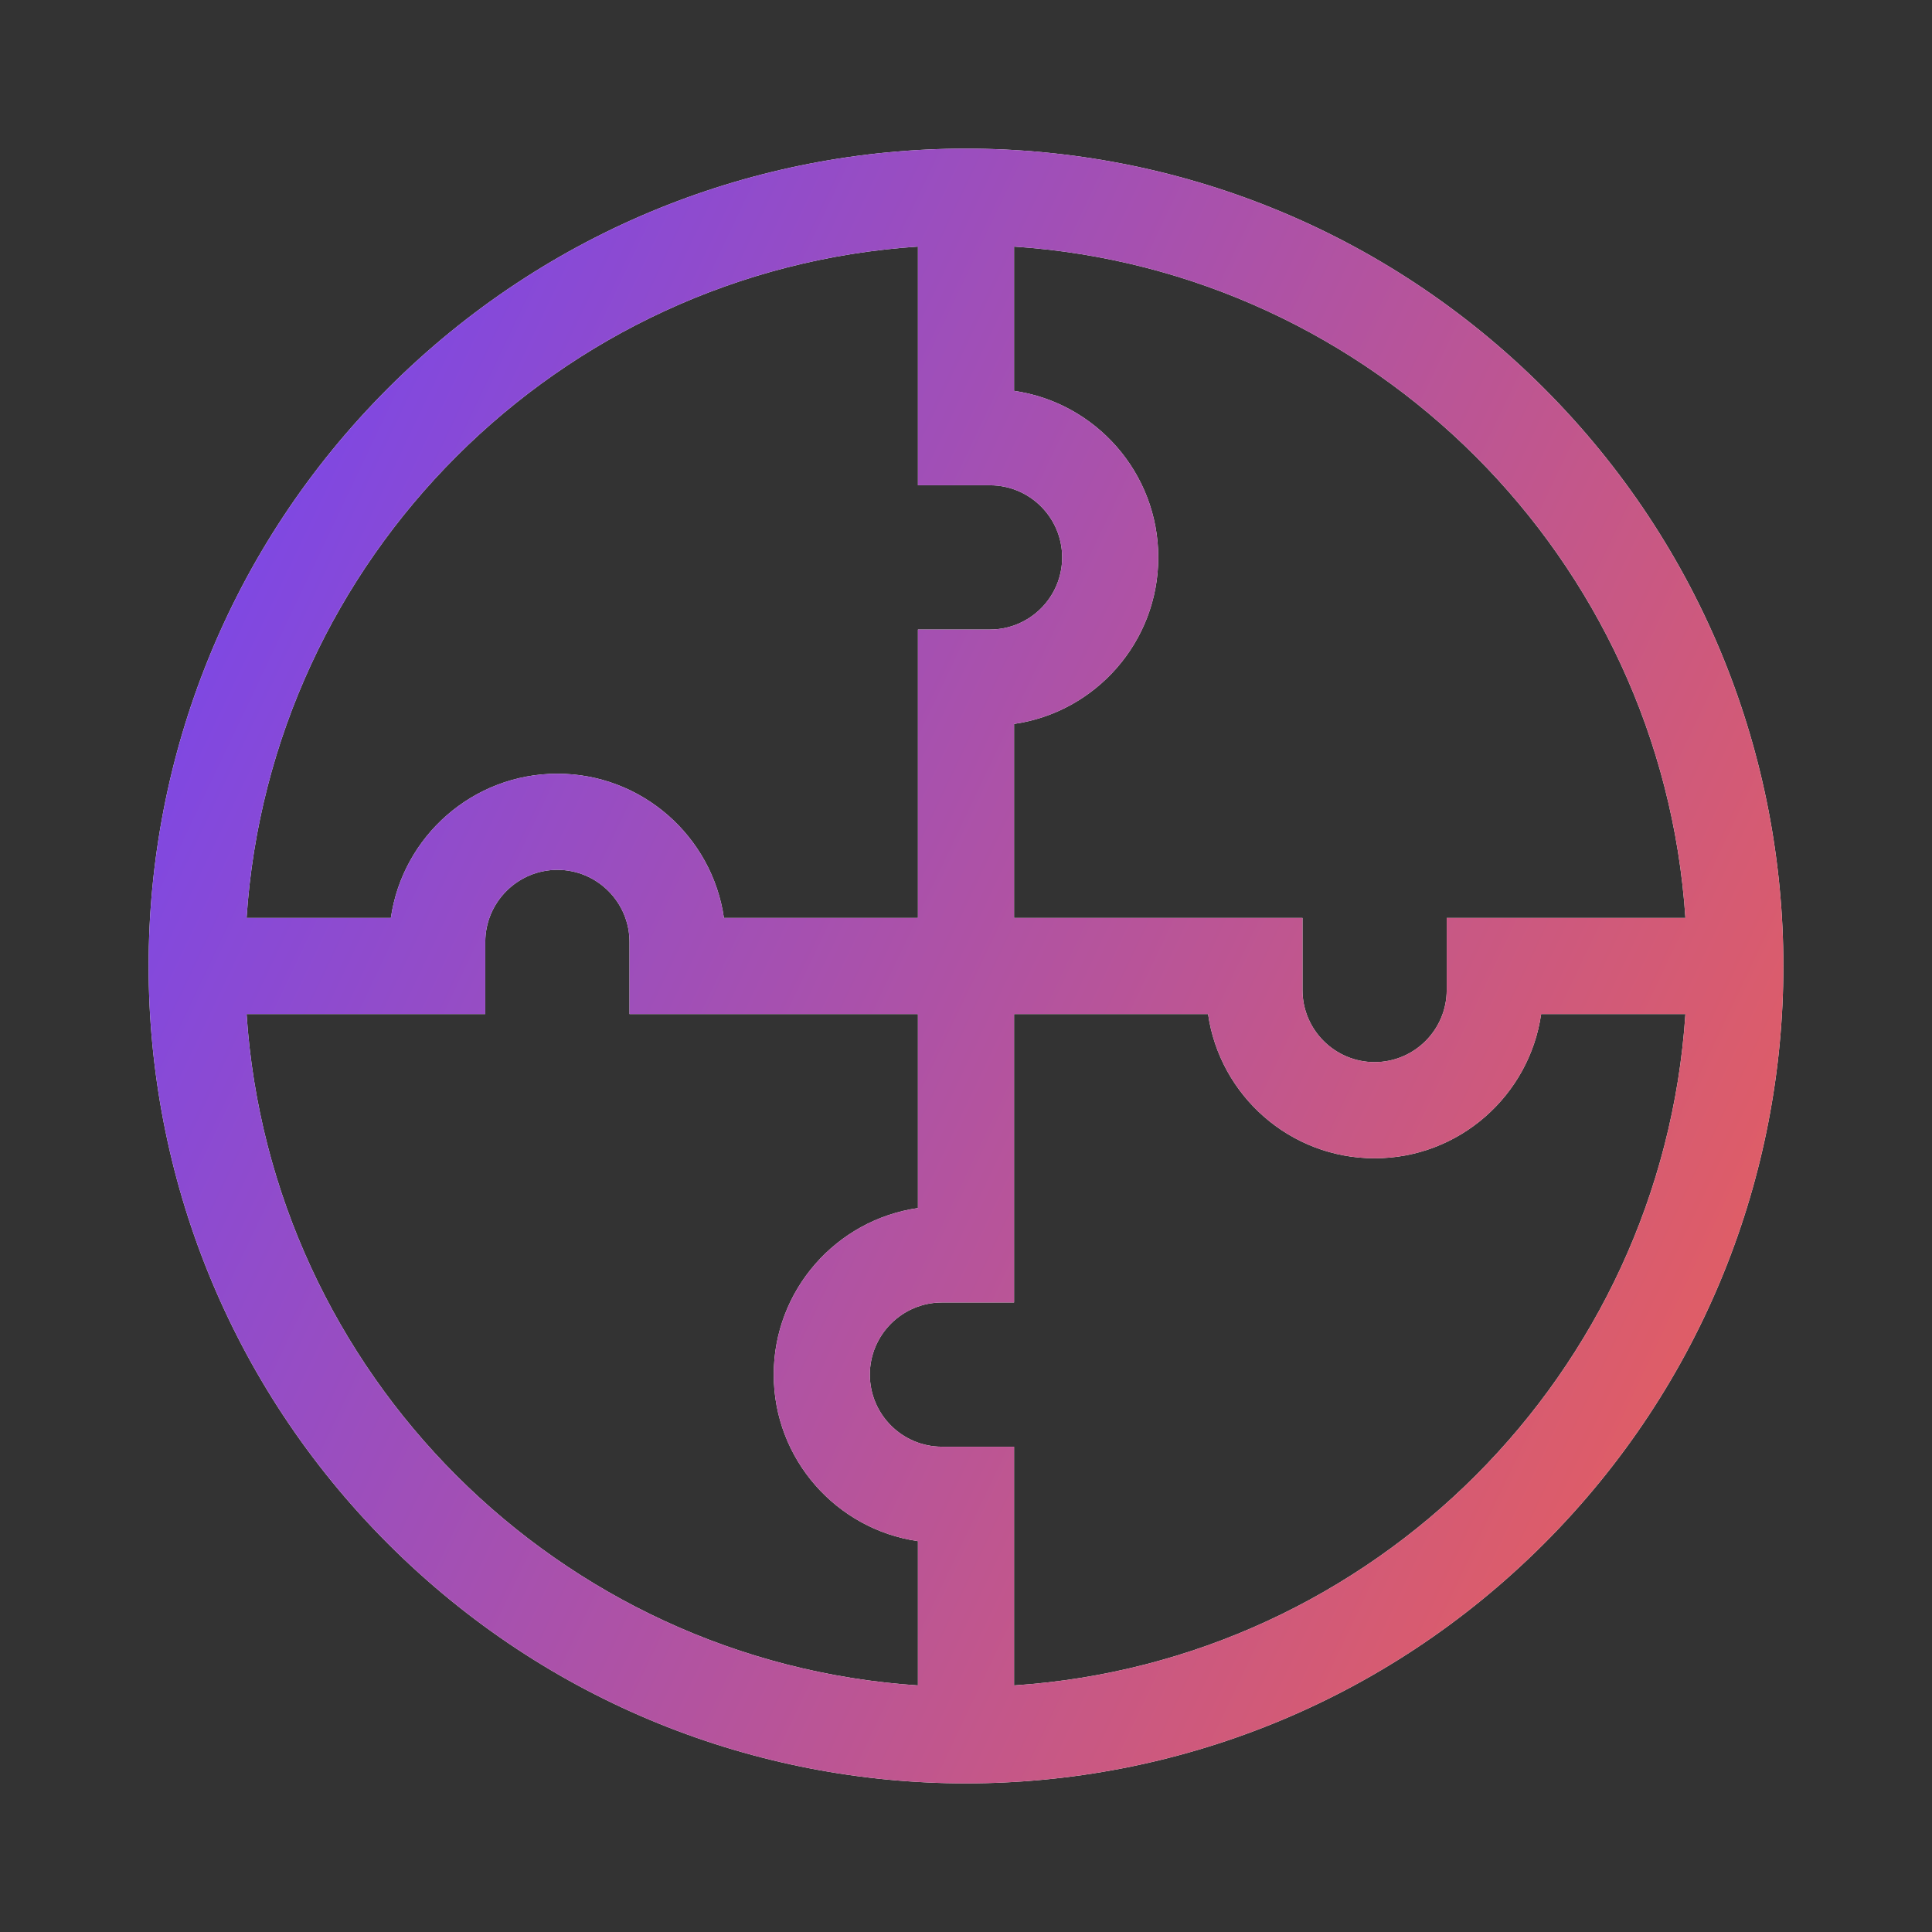
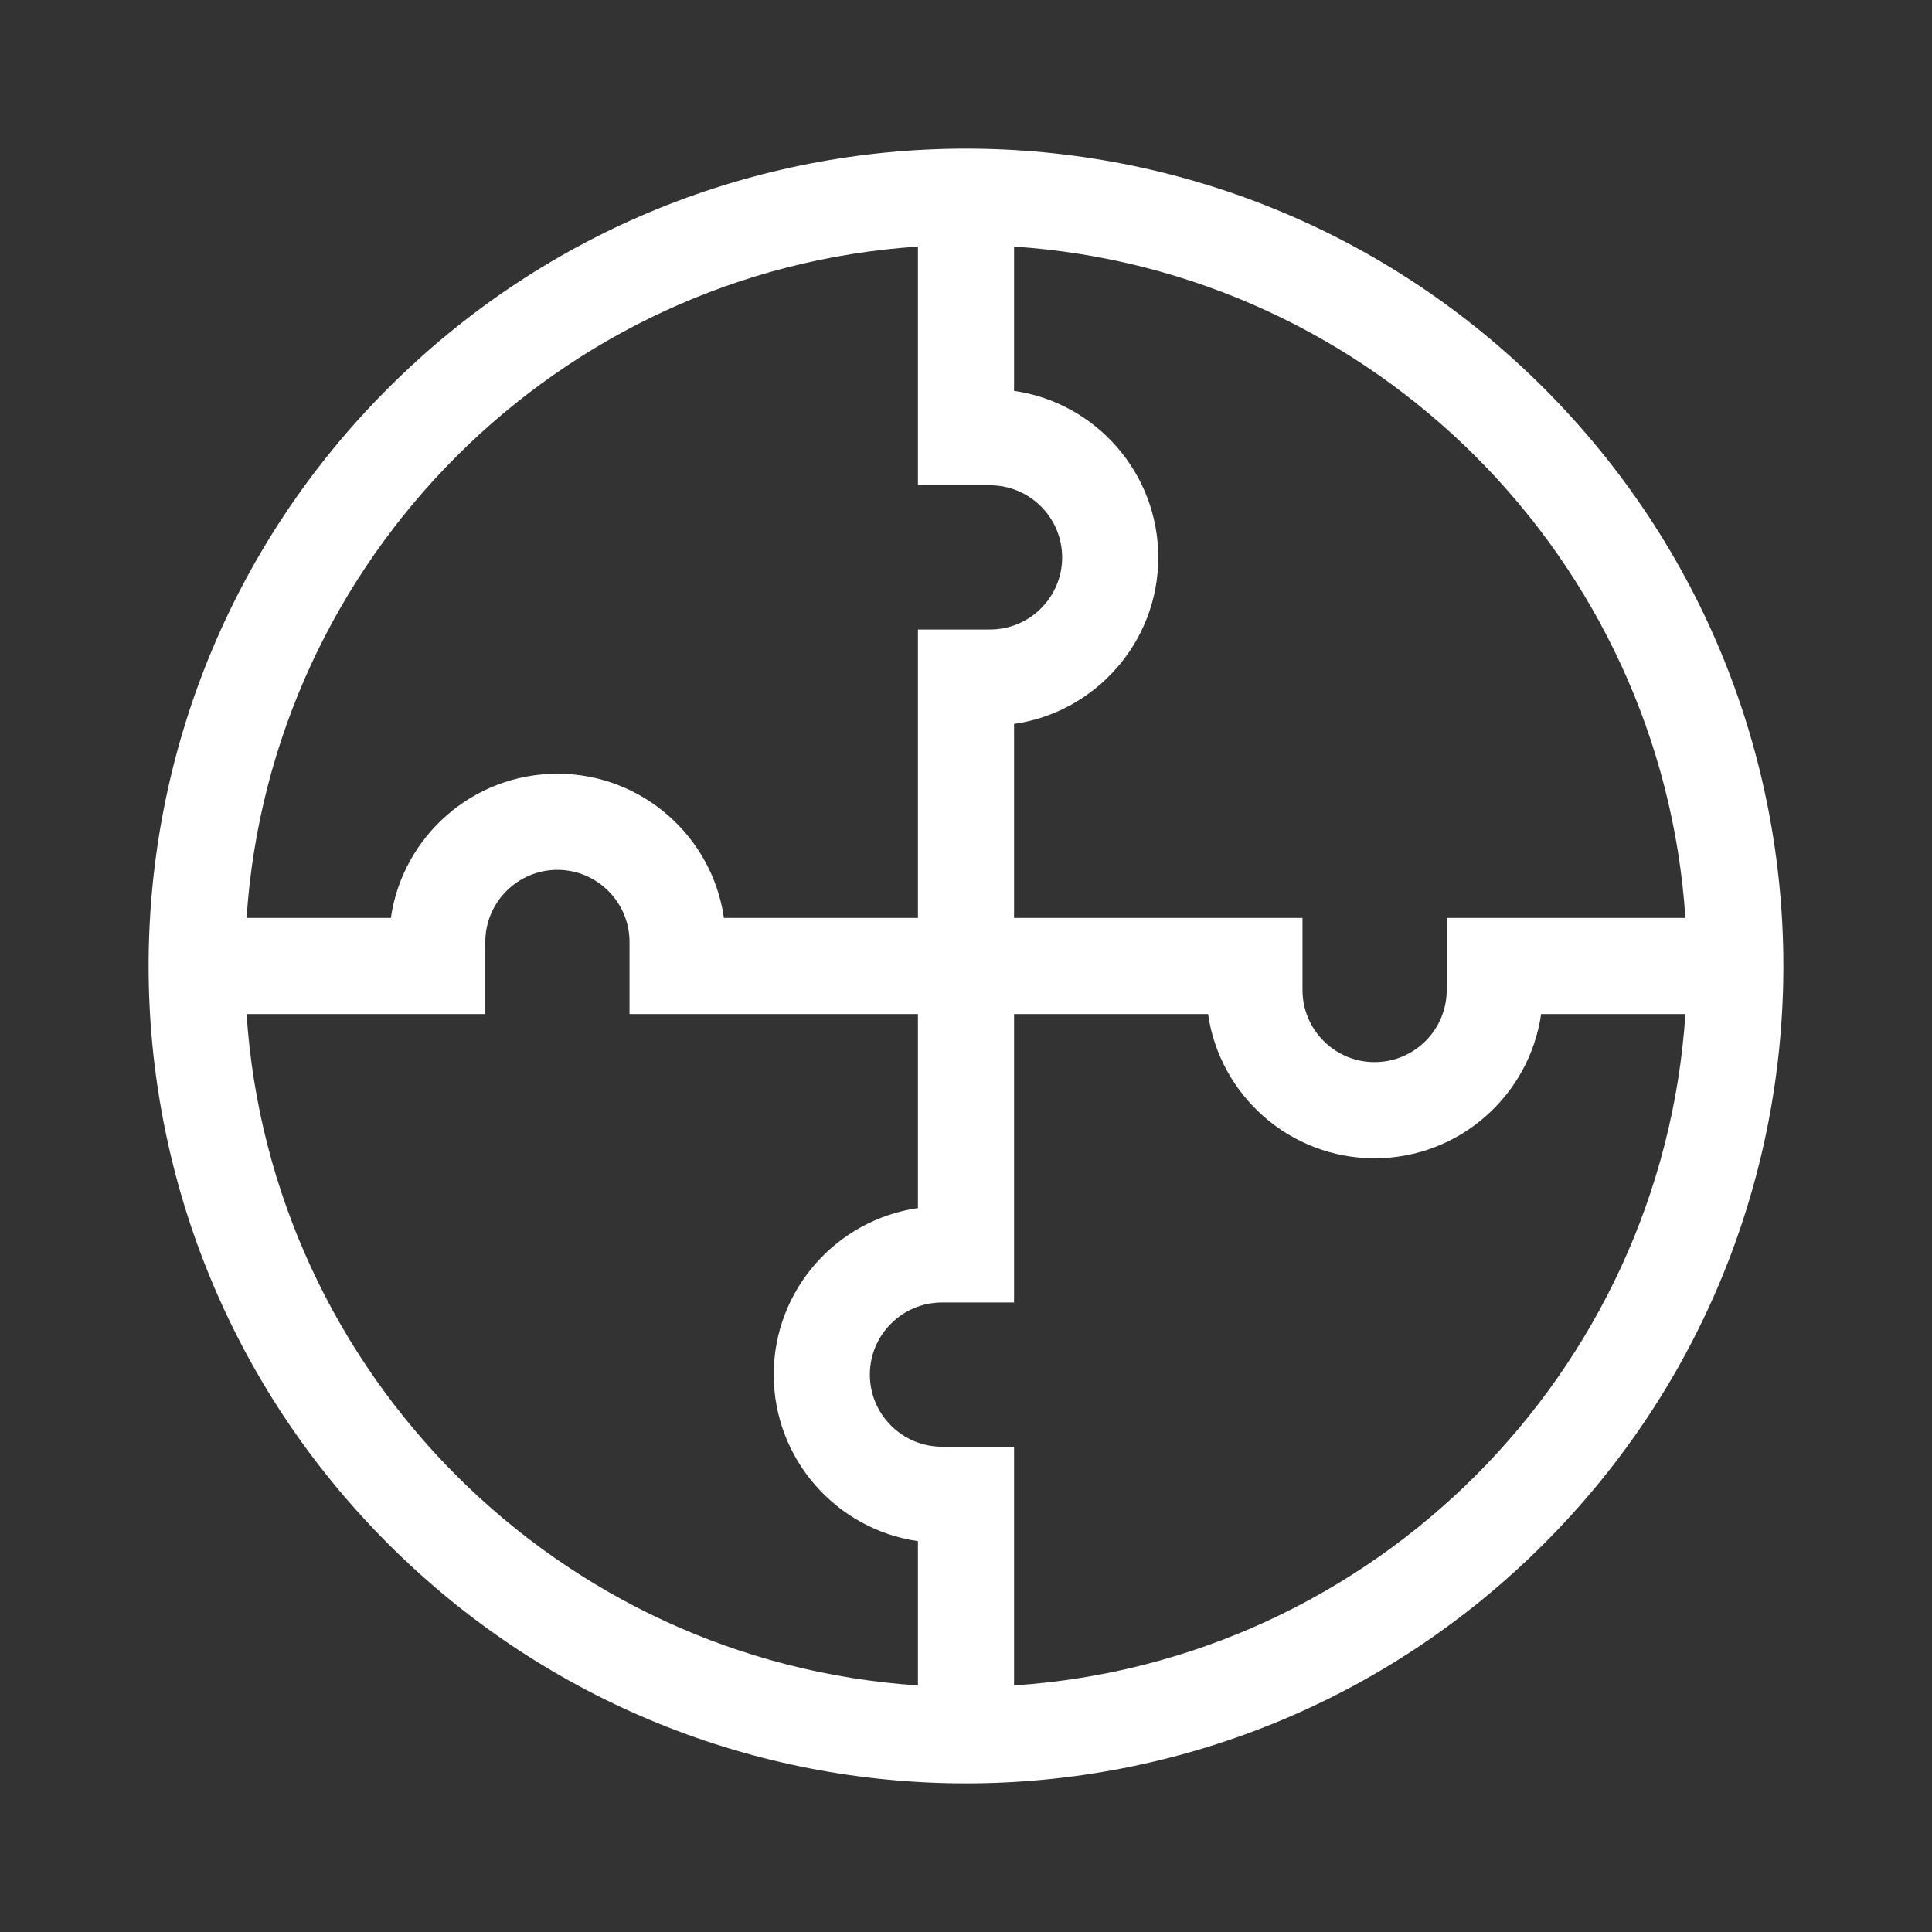
<svg xmlns="http://www.w3.org/2000/svg" width="65" height="65" viewBox="0 0 65 65" fill="none">
  <rect x="0" y="0" width="65" height="65" fill="#333333" stroke="none" />
  <path d="M51.941 13.059C41.197 2.315 23.805 2.313 13.059 13.059C2.314 23.803 2.313 41.195 13.059 51.941C23.803 62.685 41.195 62.687 51.941 51.941C62.685 41.197 62.687 23.805 51.941 13.059ZM56.704 30.883H48.673V33.309C48.673 34.646 47.585 35.734 46.247 35.734C44.909 35.734 43.821 34.646 43.821 33.309V30.883H34.117V24.356C36.857 23.962 38.969 21.6 38.969 18.753C38.969 15.906 36.857 13.544 34.117 13.15V8.296C46.208 9.096 55.904 18.792 56.704 30.883ZM30.883 8.296V16.327H33.309C34.646 16.327 35.735 17.415 35.735 18.753C35.735 20.091 34.646 21.179 33.309 21.179H30.883V30.883H24.356C23.962 28.143 21.6 26.031 18.753 26.031C15.906 26.031 13.544 28.143 13.15 30.883H8.296C9.096 18.792 18.792 9.096 30.883 8.296ZM8.296 34.117H16.327V31.691C16.327 30.354 17.416 29.265 18.753 29.265C20.091 29.265 21.179 30.354 21.179 31.691V34.117H30.883V40.644C28.143 41.038 26.031 43.4 26.031 46.247C26.031 49.093 28.143 51.456 30.883 51.85V56.704C18.792 55.904 9.096 46.208 8.296 34.117ZM34.117 56.704V48.673H31.691C30.354 48.673 29.265 47.585 29.265 46.247C29.265 44.909 30.354 43.821 31.691 43.821H34.117V34.117H40.644C41.038 36.857 43.4 38.969 46.247 38.969C49.093 38.969 51.456 36.857 51.85 34.117H56.704C55.904 46.208 46.208 55.904 34.117 56.704Z" fill="white" />
-   <path d="M51.941 13.059C41.197 2.315 23.805 2.313 13.059 13.059C2.314 23.803 2.313 41.195 13.059 51.941C23.803 62.685 41.195 62.687 51.941 51.941C62.685 41.197 62.687 23.805 51.941 13.059ZM56.704 30.883H48.673V33.309C48.673 34.646 47.585 35.734 46.247 35.734C44.909 35.734 43.821 34.646 43.821 33.309V30.883H34.117V24.356C36.857 23.962 38.969 21.6 38.969 18.753C38.969 15.906 36.857 13.544 34.117 13.15V8.296C46.208 9.096 55.904 18.792 56.704 30.883ZM30.883 8.296V16.327H33.309C34.646 16.327 35.735 17.415 35.735 18.753C35.735 20.091 34.646 21.179 33.309 21.179H30.883V30.883H24.356C23.962 28.143 21.6 26.031 18.753 26.031C15.906 26.031 13.544 28.143 13.15 30.883H8.296C9.096 18.792 18.792 9.096 30.883 8.296ZM8.296 34.117H16.327V31.691C16.327 30.354 17.416 29.265 18.753 29.265C20.091 29.265 21.179 30.354 21.179 31.691V34.117H30.883V40.644C28.143 41.038 26.031 43.4 26.031 46.247C26.031 49.093 28.143 51.456 30.883 51.85V56.704C18.792 55.904 9.096 46.208 8.296 34.117ZM34.117 56.704V48.673H31.691C30.354 48.673 29.265 47.585 29.265 46.247C29.265 44.909 30.354 43.821 31.691 43.821H34.117V34.117H40.644C41.038 36.857 43.4 38.969 46.247 38.969C49.093 38.969 51.456 36.857 51.85 34.117H56.704C55.904 46.208 46.208 55.904 34.117 56.704Z" fill="url(#paint0_linear_2522_184)" />
  <defs>
    <linearGradient id="paint0_linear_2522_184" x1="-1.62" y1="11.315" x2="64.18" y2="42.648" gradientUnits="userSpaceOnUse">
      <stop stop-color="#6A43FD" />
      <stop offset="1" stop-color="#E85F5B" />
    </linearGradient>
  </defs>
</svg>